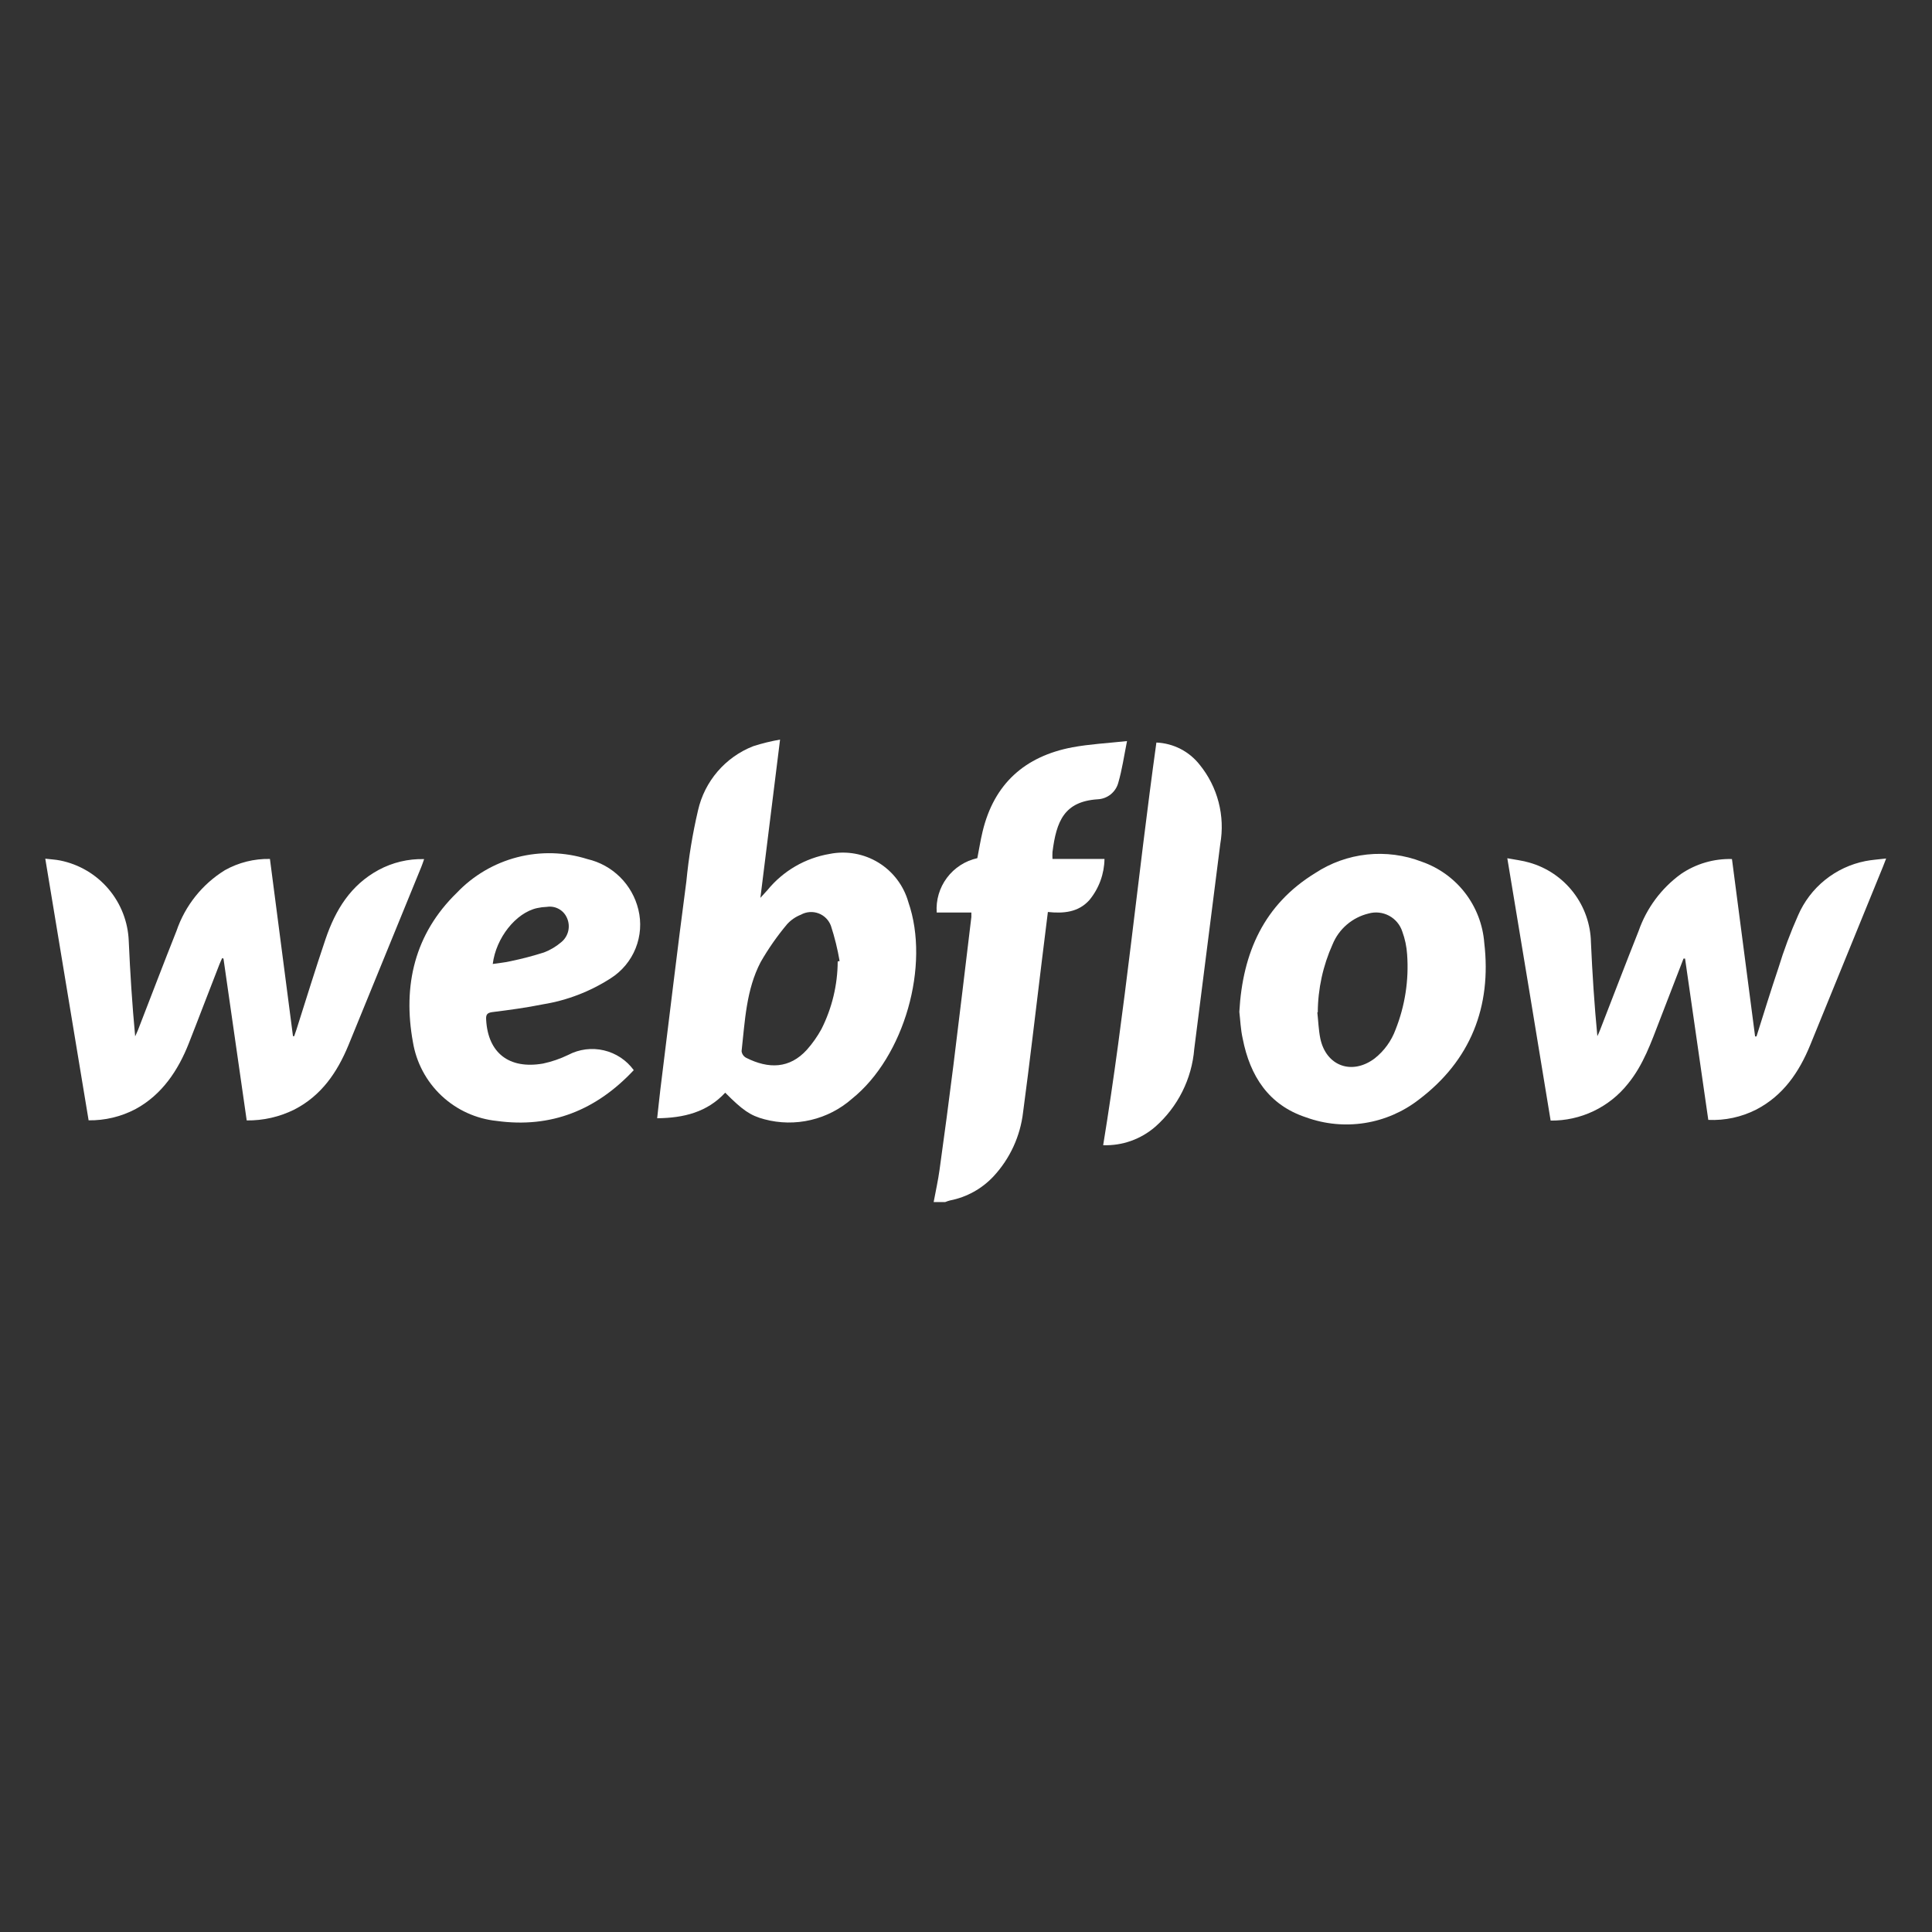
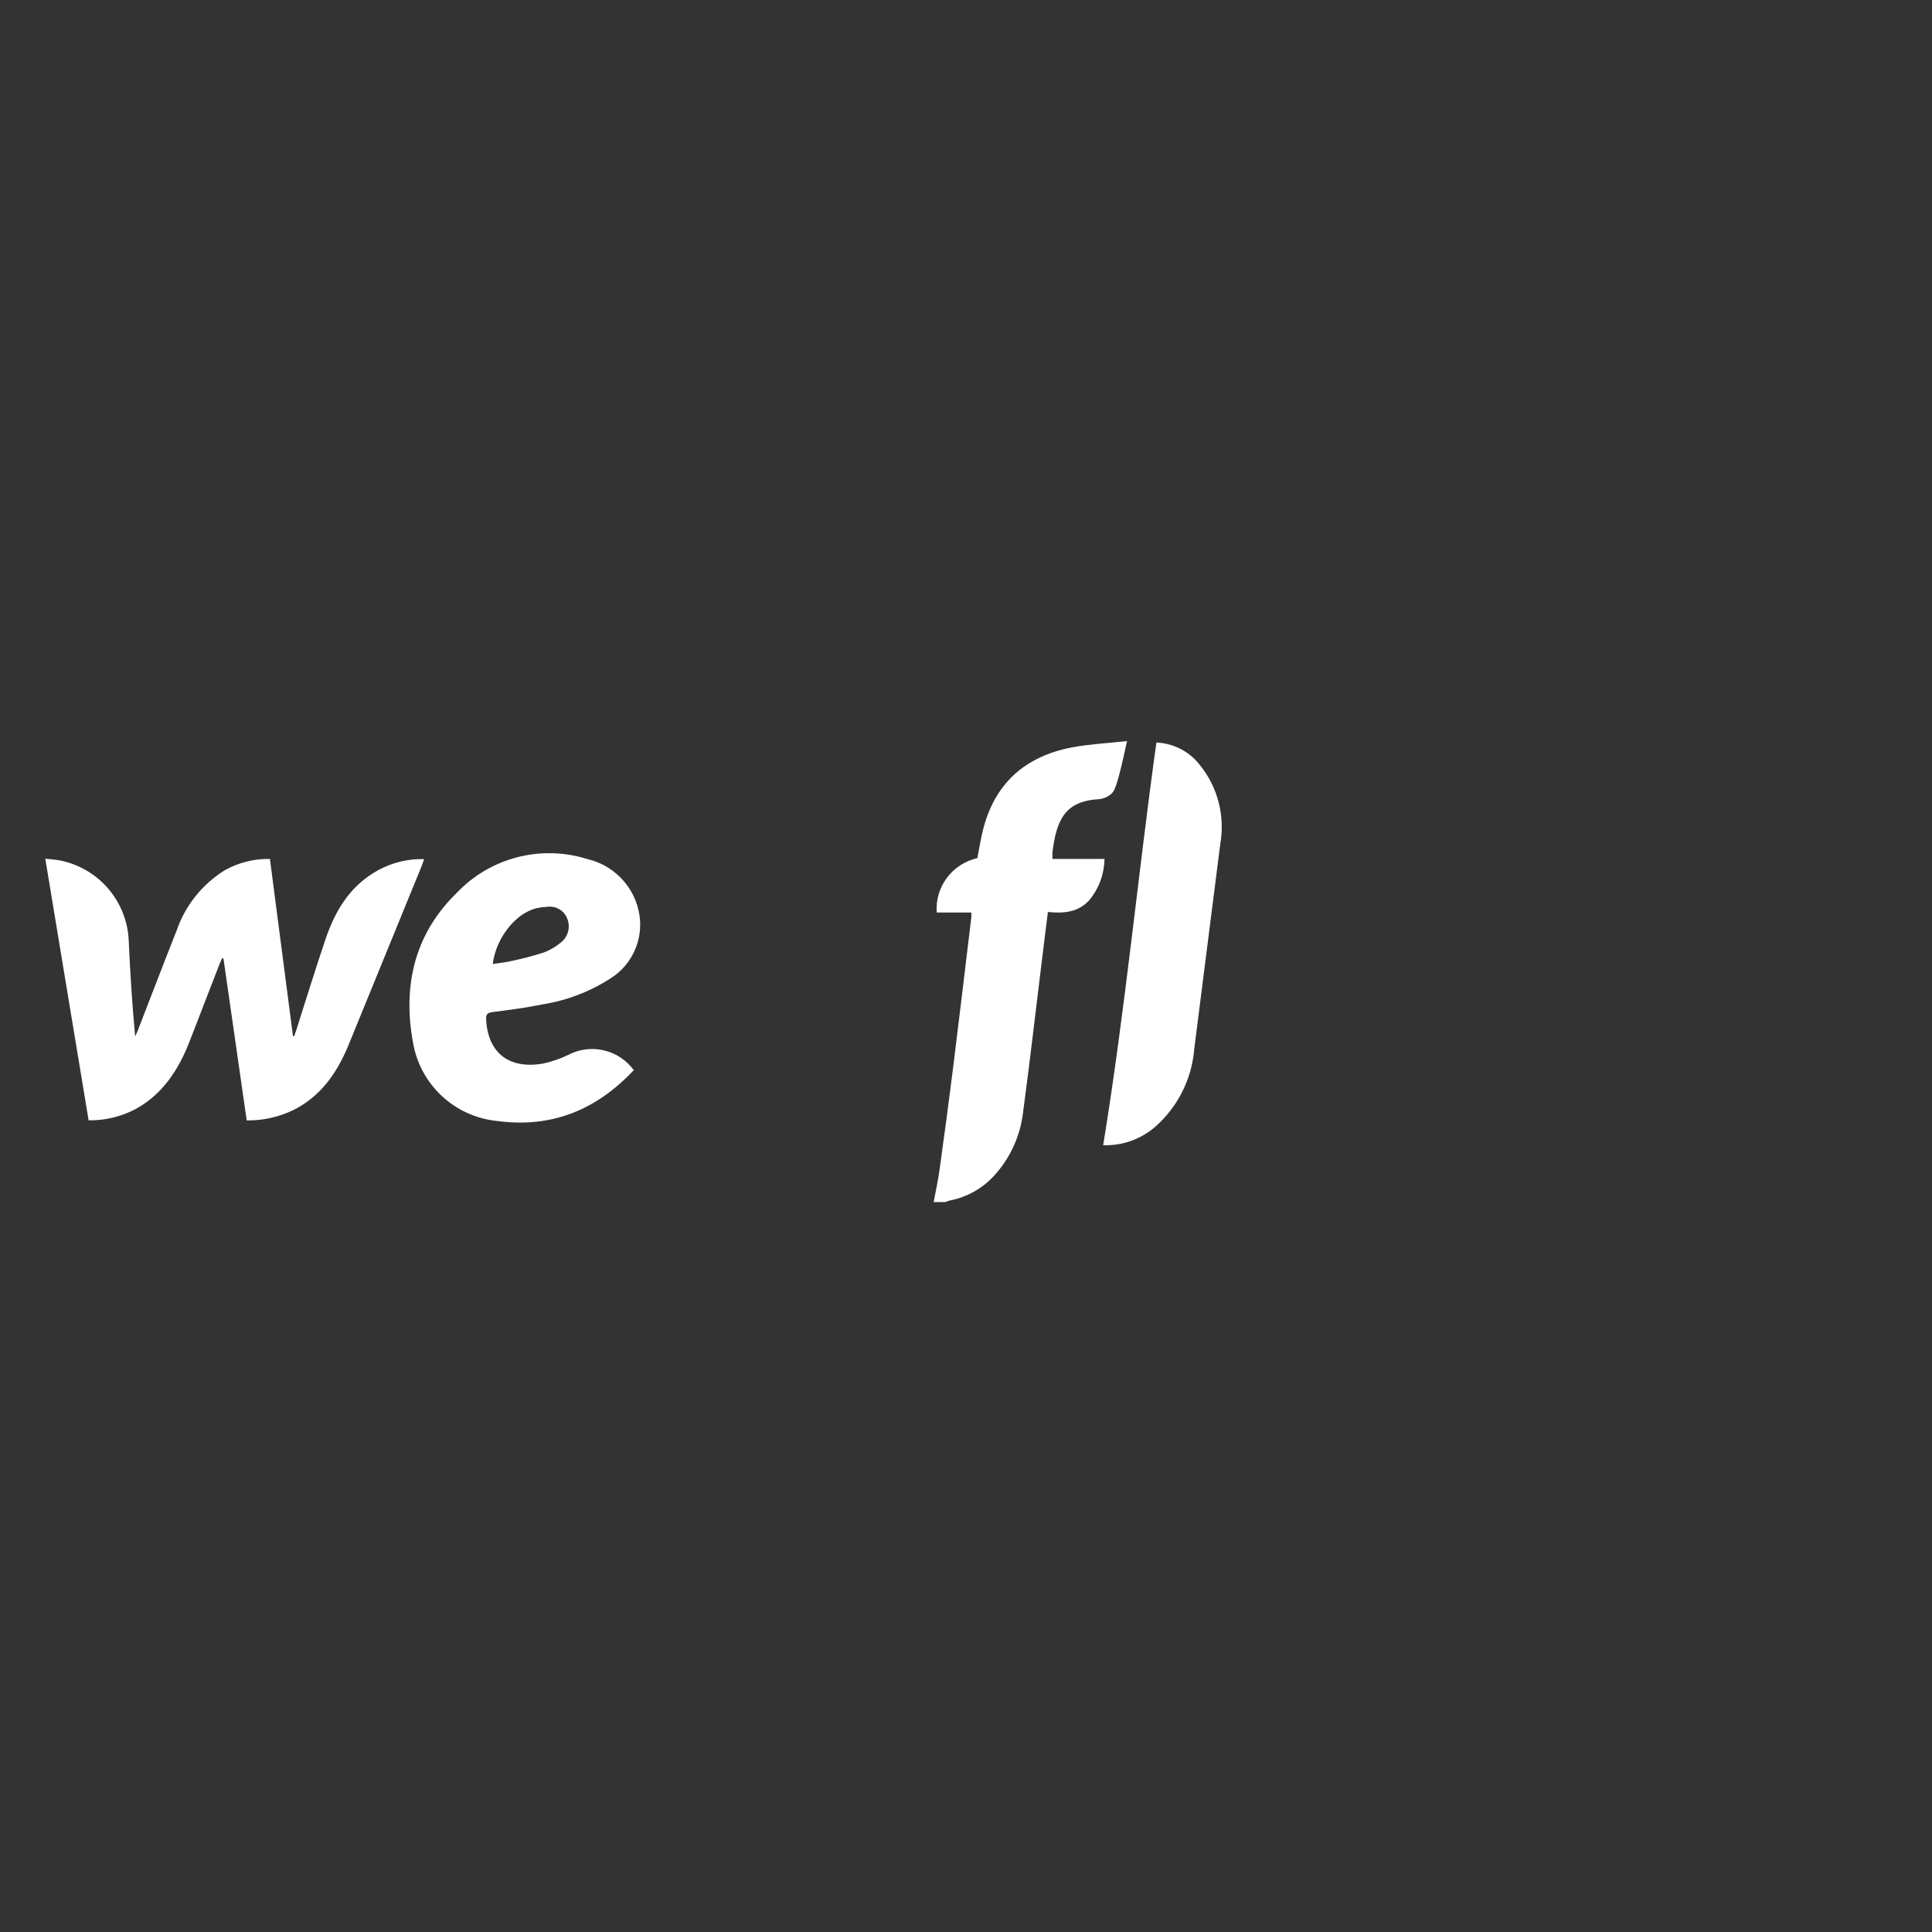
<svg xmlns="http://www.w3.org/2000/svg" width="128" height="128" viewBox="0 0 128 128" fill="none">
  <rect x="0" y="0" width="128" height="128" fill="#333333" stroke="none" />
-   <path d="M61.857 79.64C61.989 78.928 62.15 78.216 62.248 77.498C62.569 75.201 62.876 72.891 63.167 70.567C63.574 67.3 63.959 64.027 64.355 60.754C64.355 60.674 64.355 60.588 64.355 60.456H62.059C62.002 59.632 62.242 58.816 62.737 58.156C63.231 57.495 63.946 57.033 64.751 56.855C64.866 56.281 64.958 55.672 65.102 55.081C65.86 51.928 67.898 50.108 71.045 49.511C72.193 49.299 73.388 49.236 74.668 49.098C74.467 50.108 74.341 50.987 74.094 51.842C74.014 52.152 73.836 52.428 73.587 52.629C73.337 52.829 73.03 52.944 72.71 52.956C70.505 53.106 69.988 54.409 69.73 56.447C69.721 56.6 69.721 56.754 69.73 56.907H73.175C73.161 57.899 72.811 58.856 72.182 59.623C71.447 60.45 70.459 60.53 69.425 60.421C69.288 61.535 69.15 62.603 69.023 63.671C68.61 67.007 68.231 70.349 67.783 73.68C67.6 75.273 66.912 76.766 65.82 77.94C65.053 78.759 64.049 79.316 62.948 79.531C62.837 79.559 62.727 79.596 62.621 79.64H61.857Z" fill="white" />
-   <path d="M51.681 49C51.239 52.543 50.82 55.931 50.378 59.485L50.843 58.974C51.881 57.701 53.346 56.848 54.966 56.574C56.077 56.352 57.231 56.558 58.198 57.149C59.164 57.741 59.872 58.676 60.18 59.766C61.638 63.958 59.916 70.01 56.447 72.795C55.667 73.482 54.73 73.965 53.718 74.202C52.706 74.44 51.652 74.424 50.648 74.156C49.7 73.909 49.184 73.536 48.047 72.393C46.852 73.685 45.302 74.07 43.539 74.087C43.614 73.427 43.677 72.795 43.752 72.169C44.326 67.576 44.865 62.982 45.474 58.388C45.626 56.809 45.883 55.242 46.244 53.697C46.459 52.741 46.905 51.853 47.544 51.11C48.183 50.367 48.994 49.792 49.907 49.436C50.488 49.25 51.081 49.104 51.681 49ZM55.5 63.7L55.626 63.671C55.492 62.881 55.3 62.102 55.052 61.34C54.983 61.151 54.873 60.979 54.731 60.836C54.589 60.693 54.418 60.582 54.229 60.512C54.04 60.442 53.839 60.413 53.638 60.428C53.437 60.443 53.241 60.501 53.065 60.599C52.717 60.735 52.405 60.949 52.152 61.225C51.493 62.009 50.905 62.851 50.395 63.74C49.436 65.578 49.356 67.633 49.132 69.643C49.143 69.736 49.178 69.826 49.232 69.903C49.286 69.98 49.358 70.042 49.442 70.085C50.918 70.826 52.313 70.814 53.461 69.545C53.831 69.129 54.152 68.672 54.42 68.184C55.123 66.793 55.492 65.258 55.5 63.7V63.7Z" fill="white" />
+   <path d="M61.857 79.64C61.989 78.928 62.15 78.216 62.248 77.498C62.569 75.201 62.876 72.891 63.167 70.567C63.574 67.3 63.959 64.027 64.355 60.754C64.355 60.674 64.355 60.588 64.355 60.456H62.059C62.002 59.632 62.242 58.816 62.737 58.156C63.231 57.495 63.946 57.033 64.751 56.855C64.866 56.281 64.958 55.672 65.102 55.081C65.86 51.928 67.898 50.108 71.045 49.511C72.193 49.299 73.388 49.236 74.668 49.098C74.014 52.152 73.836 52.428 73.587 52.629C73.337 52.829 73.03 52.944 72.71 52.956C70.505 53.106 69.988 54.409 69.73 56.447C69.721 56.6 69.721 56.754 69.73 56.907H73.175C73.161 57.899 72.811 58.856 72.182 59.623C71.447 60.45 70.459 60.53 69.425 60.421C69.288 61.535 69.15 62.603 69.023 63.671C68.61 67.007 68.231 70.349 67.783 73.68C67.6 75.273 66.912 76.766 65.82 77.94C65.053 78.759 64.049 79.316 62.948 79.531C62.837 79.559 62.727 79.596 62.621 79.64H61.857Z" fill="white" />
  <path d="M17.884 56.907L19.411 68.65H19.491C19.537 68.5 19.595 68.357 19.641 68.213C20.278 66.215 20.898 64.194 21.564 62.23C22.23 60.266 23.235 58.641 25.084 57.636C26.009 57.138 27.049 56.891 28.099 56.918C28.03 57.119 27.978 57.274 27.915 57.429C26.307 61.368 24.698 65.308 23.086 69.247C22.345 71.044 21.294 72.588 19.509 73.507C18.526 73.997 17.442 74.245 16.345 74.231L14.806 63.51L14.72 63.476C14.656 63.614 14.593 63.752 14.536 63.895C13.858 65.618 13.192 67.392 12.503 69.138C11.814 70.883 10.746 72.531 8.96 73.49C8.007 73.987 6.946 74.239 5.871 74.225L3 56.89C3.367 56.936 3.678 56.947 3.988 57.01C5.234 57.261 6.359 57.923 7.183 58.891C8.007 59.858 8.481 61.075 8.53 62.345C8.622 64.435 8.754 66.519 8.955 68.661C9.018 68.517 9.087 68.38 9.144 68.236C9.994 66.048 10.826 63.855 11.694 61.673C12.264 60.002 13.396 58.582 14.898 57.653C15.809 57.143 16.84 56.885 17.884 56.907V56.907Z" fill="white" />
-   <path d="M102.734 74.242C101.787 68.46 100.839 62.718 99.863 56.861C100.409 56.964 100.88 57.016 101.322 57.148C102.478 57.475 103.499 58.165 104.234 59.116C104.969 60.067 105.38 61.229 105.404 62.431C105.496 64.492 105.628 66.548 105.829 68.649C105.892 68.517 105.956 68.379 106.007 68.242C106.857 66.054 107.696 63.861 108.563 61.678C109.09 60.165 110.068 58.849 111.365 57.906C112.36 57.228 113.543 56.881 114.747 56.913C115.264 60.846 115.769 64.756 116.28 68.667H116.372C116.848 67.162 117.314 65.646 117.819 64.148C118.183 62.954 118.62 61.785 119.128 60.645C119.524 59.73 120.136 58.924 120.913 58.298C121.689 57.672 122.606 57.244 123.584 57.05C124.009 56.964 124.451 56.941 124.962 56.878C124.87 57.108 124.818 57.263 124.755 57.412C123.147 61.359 121.54 65.3 119.932 69.235C119.197 71.032 118.146 72.577 116.366 73.507C115.381 74.009 114.283 74.247 113.179 74.196C112.67 70.64 112.157 67.078 111.64 63.51H111.537L109.969 67.57C109.395 69.051 108.878 70.556 107.851 71.808C107.239 72.576 106.46 73.194 105.574 73.616C104.687 74.038 103.716 74.252 102.734 74.242V74.242Z" fill="white" />
-   <path d="M82.109 67.036C82.328 63.091 83.757 59.922 87.128 57.849C88.161 57.169 89.341 56.746 90.571 56.614C91.8 56.483 93.043 56.646 94.197 57.091C95.335 57.487 96.334 58.208 97.069 59.163C97.804 60.119 98.245 61.269 98.337 62.471C98.83 66.697 97.429 70.263 94.001 72.853C92.957 73.663 91.726 74.196 90.42 74.402C89.115 74.608 87.779 74.48 86.537 74.03C84.044 73.214 82.816 71.279 82.333 68.816C82.195 68.207 82.172 67.564 82.109 67.036ZM87.277 67.07C87.34 67.645 87.358 68.219 87.472 68.793C87.852 70.63 89.574 71.256 91.079 70.12C91.708 69.622 92.187 68.96 92.462 68.207C93.087 66.63 93.348 64.932 93.226 63.24C93.193 62.718 93.085 62.204 92.904 61.713C92.758 61.264 92.442 60.888 92.025 60.667C91.607 60.445 91.12 60.394 90.665 60.524C90.136 60.652 89.645 60.904 89.231 61.258C88.818 61.612 88.495 62.059 88.288 62.563C87.65 63.98 87.315 65.516 87.306 67.07H87.277Z" fill="white" />
  <path d="M41.988 70.9C39.508 73.547 36.516 74.759 32.916 74.265C31.544 74.126 30.256 73.538 29.252 72.594C28.247 71.65 27.581 70.4 27.357 69.04C26.674 65.29 27.472 61.868 30.263 59.152C31.352 58.006 32.741 57.189 34.272 56.794C35.803 56.399 37.414 56.442 38.922 56.918C39.739 57.108 40.486 57.521 41.081 58.111C41.677 58.701 42.096 59.445 42.293 60.26C42.503 61.115 42.439 62.015 42.11 62.832C41.782 63.649 41.205 64.342 40.461 64.814C39.104 65.689 37.581 66.276 35.988 66.536C34.88 66.76 33.748 66.915 32.629 67.053C32.261 67.099 32.187 67.231 32.209 67.564C32.33 69.758 33.725 70.854 35.976 70.464C36.554 70.34 37.115 70.148 37.647 69.89C38.372 69.509 39.209 69.402 40.006 69.588C40.803 69.773 41.506 70.239 41.988 70.9V70.9ZM32.646 63.866C33.082 63.797 33.473 63.769 33.846 63.677C34.587 63.523 35.319 63.331 36.039 63.102C36.459 62.943 36.847 62.711 37.188 62.419C37.419 62.23 37.58 61.969 37.648 61.679C37.715 61.388 37.685 61.083 37.561 60.811C37.452 60.56 37.263 60.352 37.023 60.22C36.783 60.088 36.505 60.039 36.235 60.082C36.016 60.089 35.799 60.116 35.586 60.163C34.173 60.473 32.858 62.144 32.646 63.866Z" fill="white" />
  <path d="M76.614 49.195C77.17 49.219 77.716 49.363 78.211 49.617C78.707 49.872 79.141 50.232 79.485 50.671C80.074 51.396 80.501 52.24 80.735 53.144C80.97 54.049 81.008 54.993 80.846 55.914C80.271 60.438 79.697 64.963 79.123 69.488C78.963 71.481 78.035 73.335 76.533 74.656C75.579 75.481 74.349 75.916 73.088 75.873C74.535 67.019 75.373 58.124 76.614 49.195Z" fill="white" />
</svg>